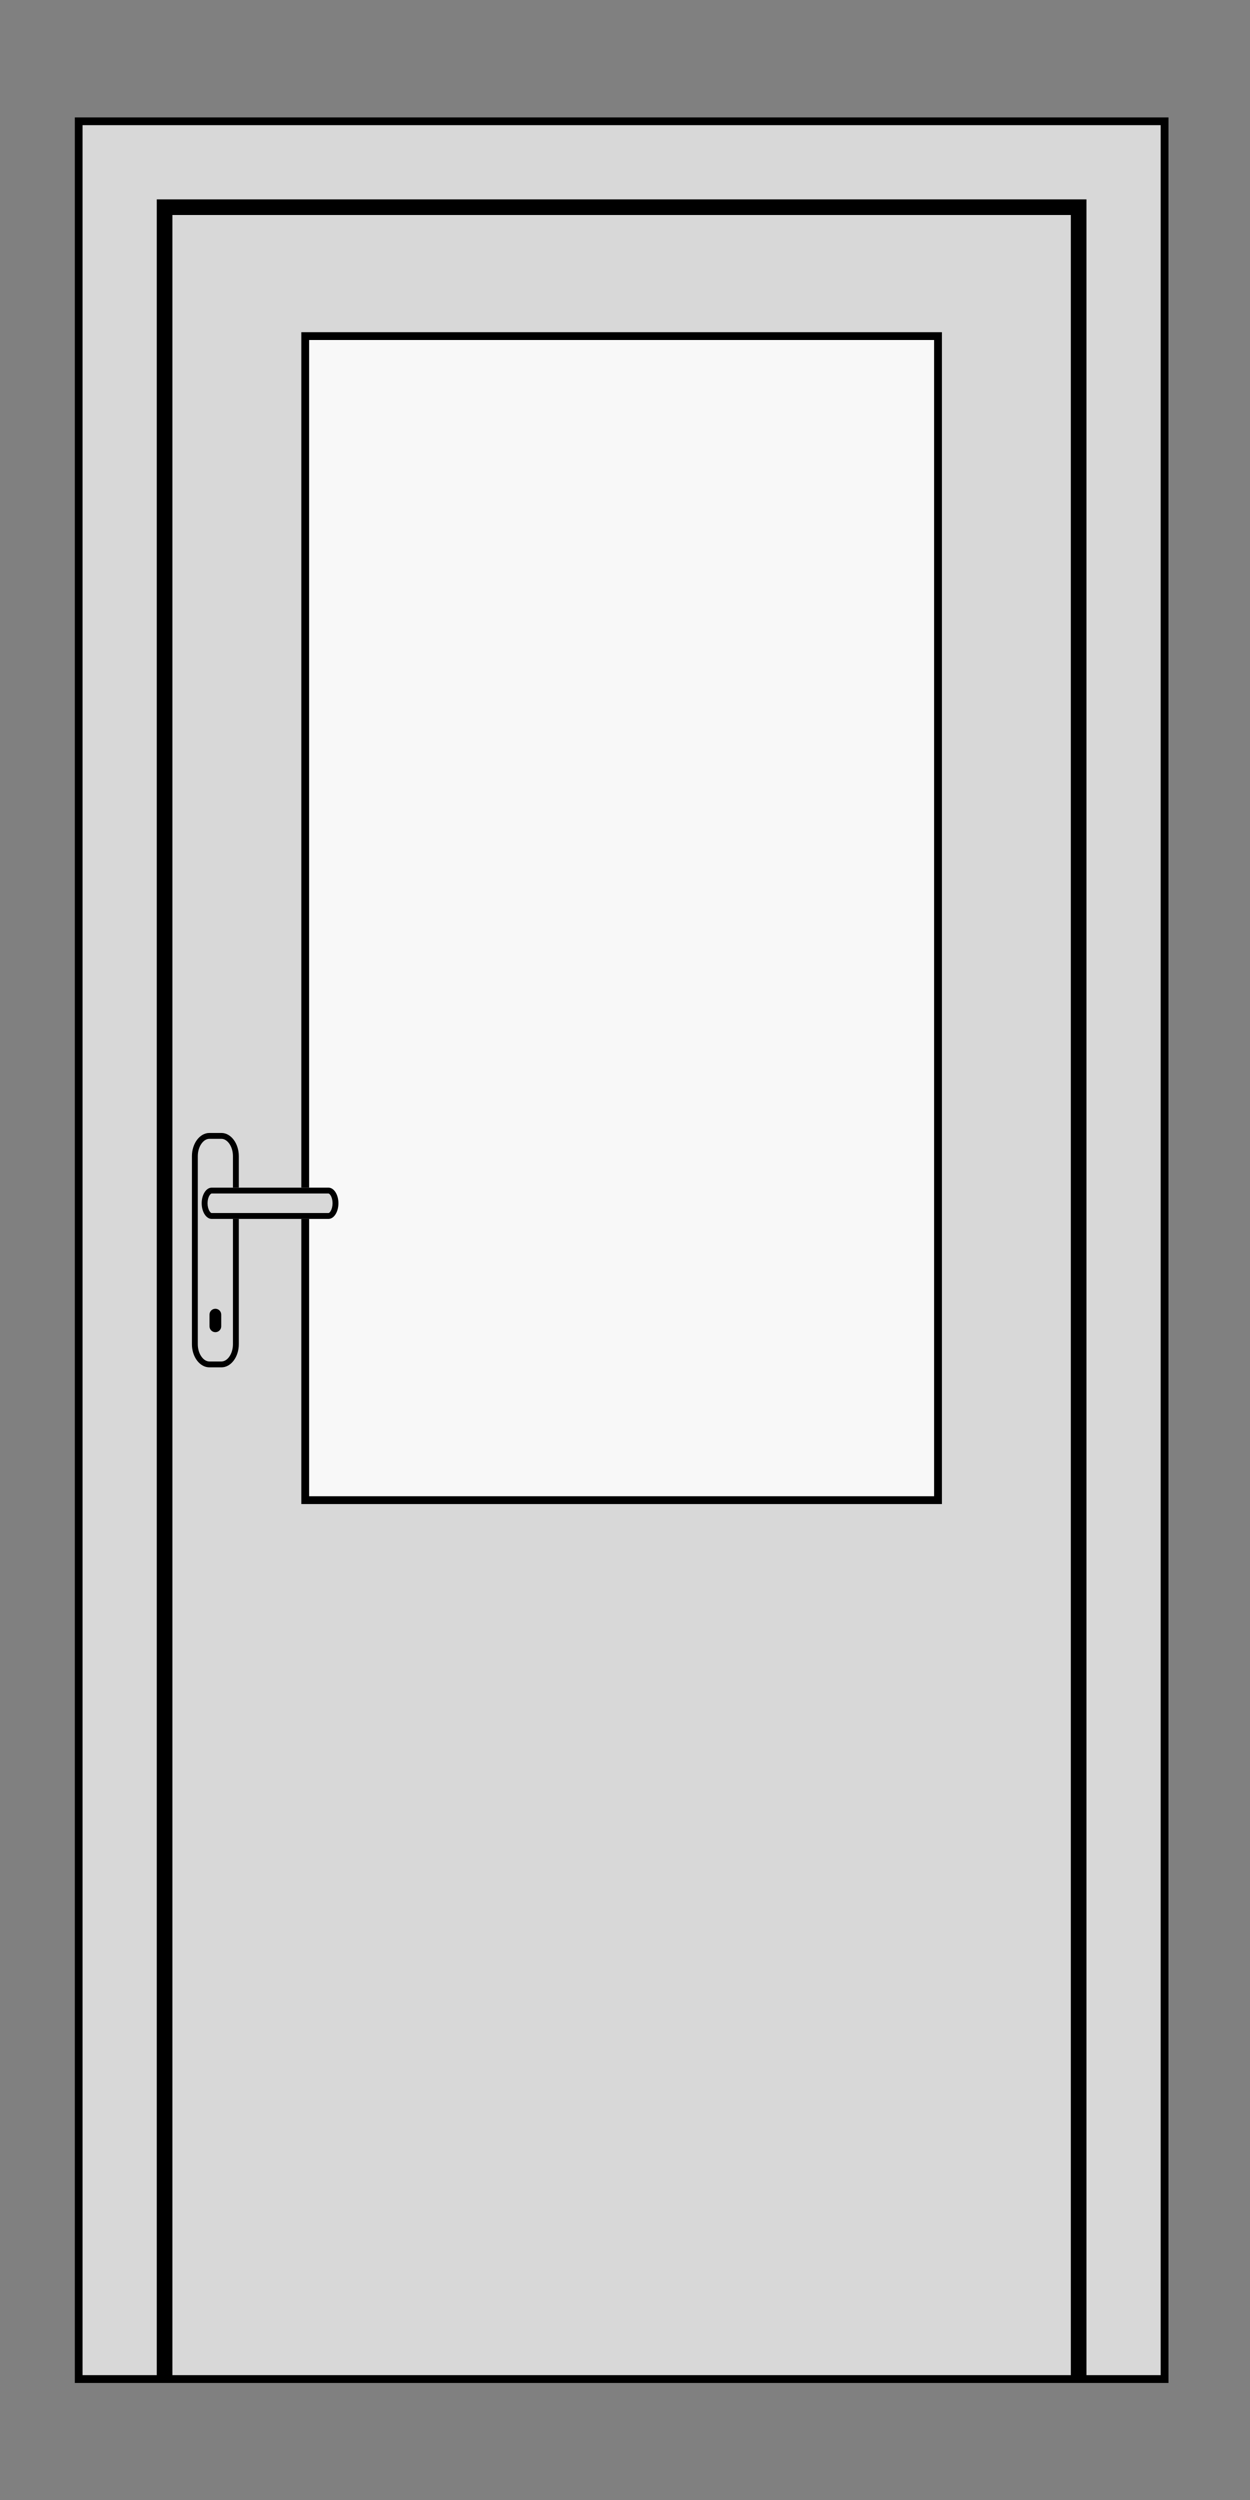
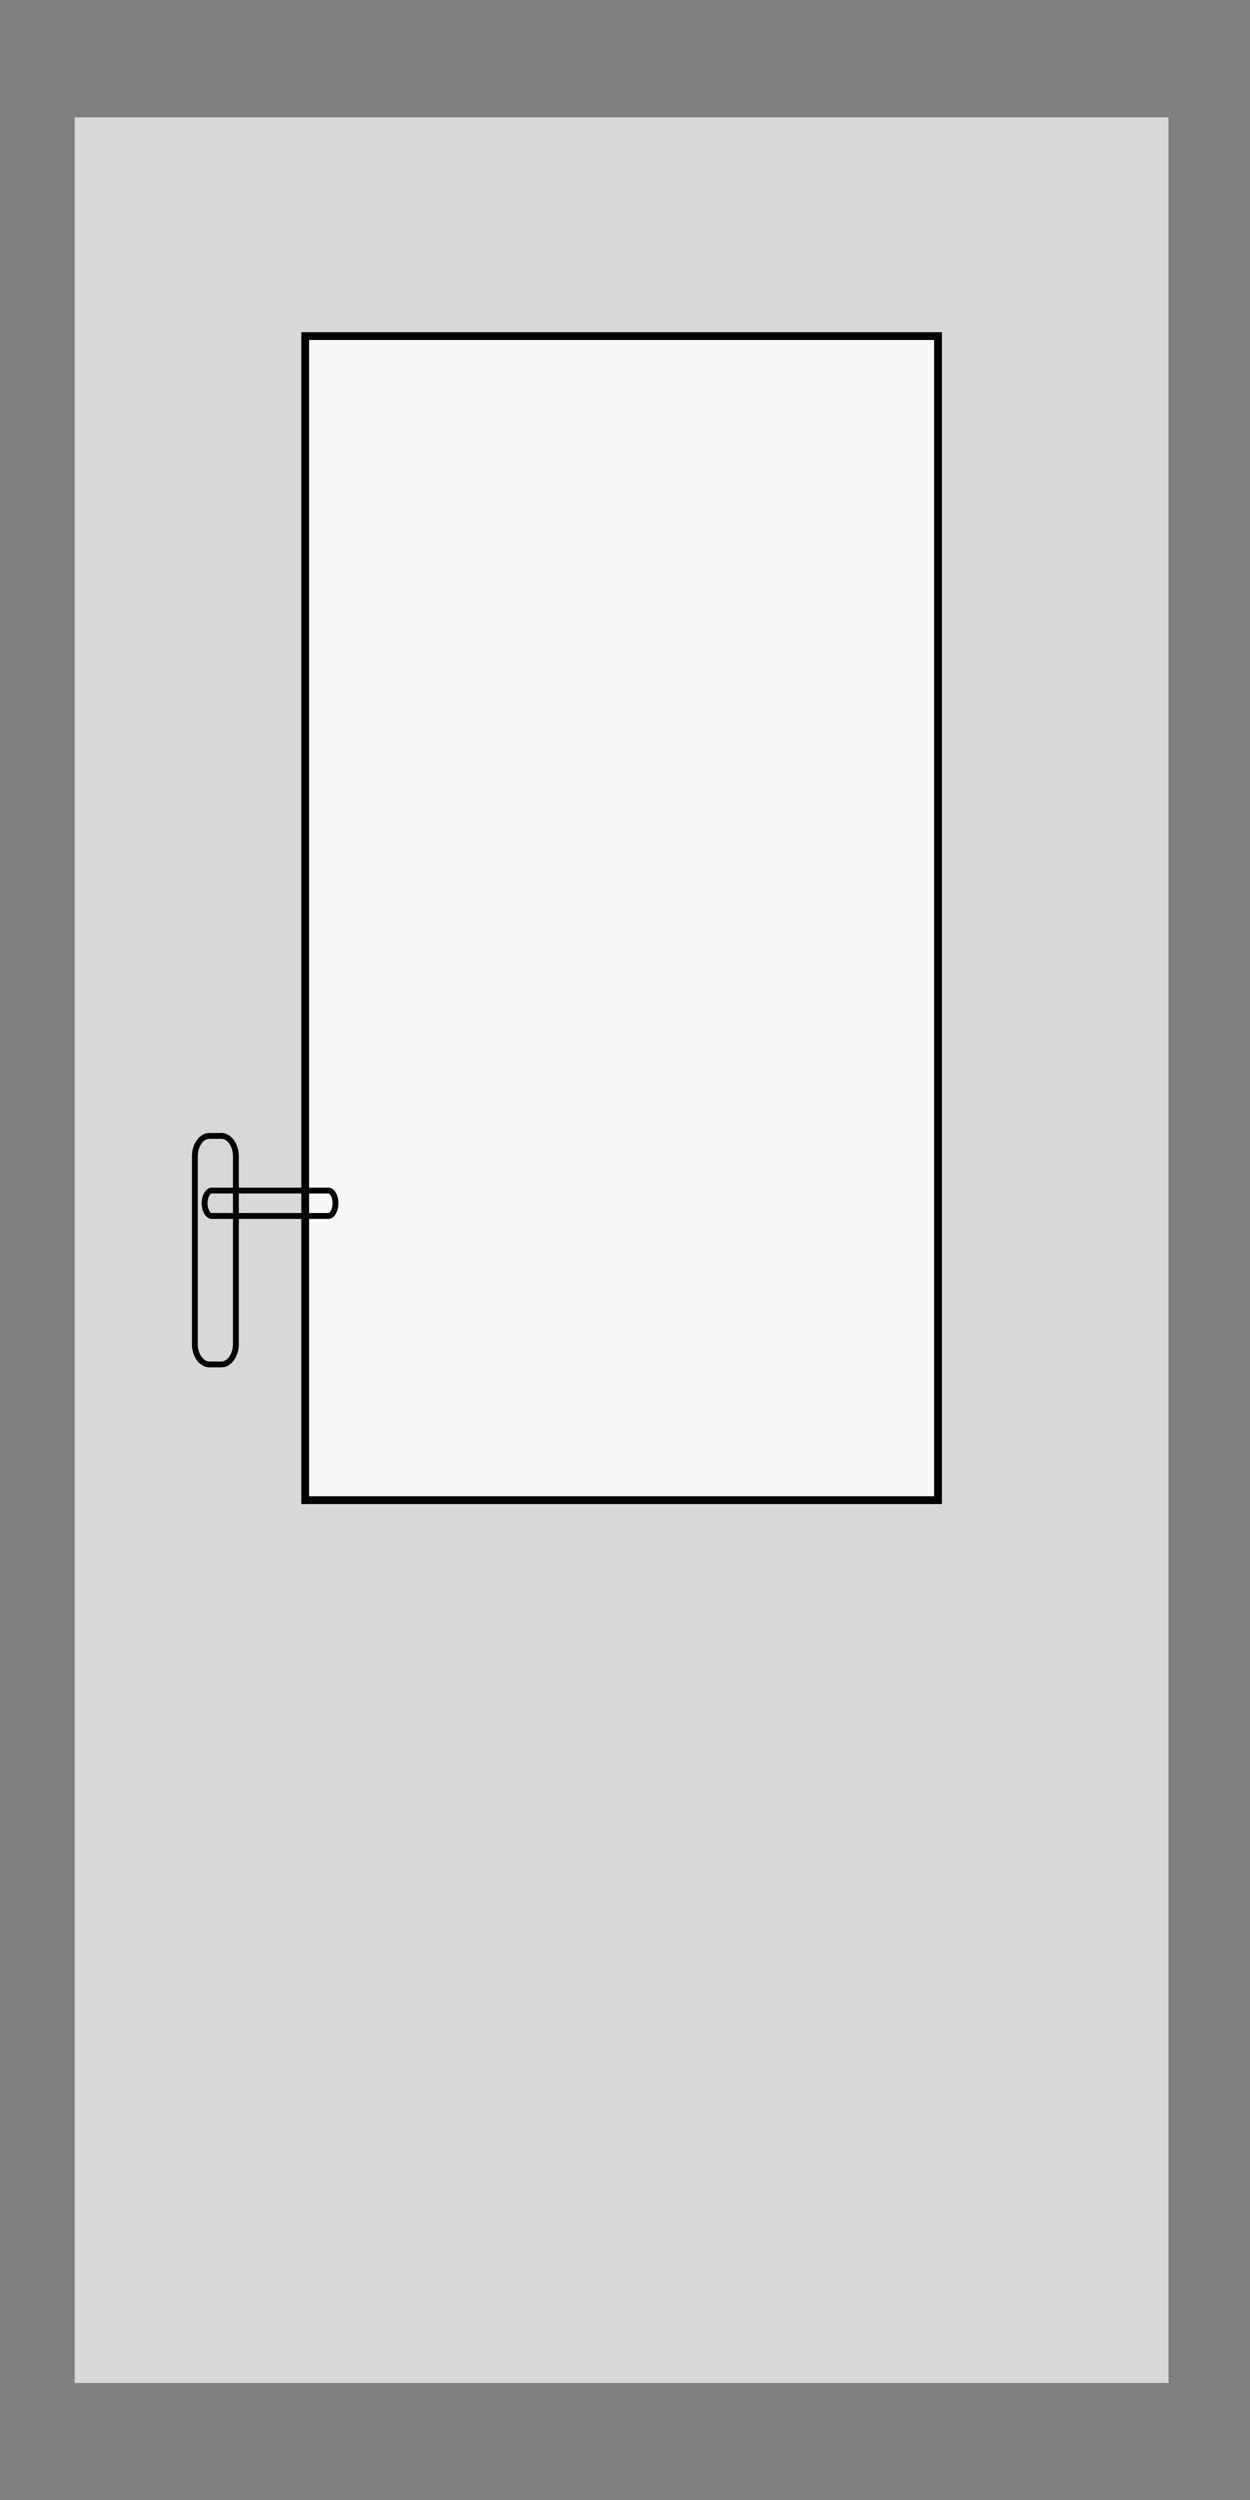
<svg xmlns="http://www.w3.org/2000/svg" xml:space="preserve" width="160px" height="320px" version="1.1" shape-rendering="geometricPrecision" text-rendering="geometricPrecision" image-rendering="optimizeQuality" fill-rule="evenodd" clip-rule="evenodd" viewBox="0 0 16000 32000">
  <rect x="0" y="0" width="16000" height="32000" fill="#808080" stroke="none" />
  <rect fill="#D8D8D8" x="956.7" y="1502" width="14000" height="29000" />
-   <path fill="#000000" d="M956.7 1502l14000 0 0 29000 -14000 0 0 -29000zm1050 28900l0 -27850 11900 0 0 27850 950 0 0 -28800 -13800 0 0 28800 950 0zm11700 0l0 -27650 -11500 0 0 27650 11500 0z" />
  <rect fill="#F8F8F8" x="3856.6" y="4252" width="8199.9" height="15000" />
  <path fill="#000000" d="M3856.7 4252l8199.9 0 0 15000 -8199.9 0 0 -15000zm8099.9 100l-7999.9 0 0 14800 7999.9 0 0 -14800z" />
-   <path fill="#D8D8D8" d="M2679.9 14502l154.6 0c121.8,0 222.3,133.7 222.3,296.8l0 2407.3c0,163.1 -100.5,295.9 -222.3,295.9l-154.6 0c-122.2,0 -223.2,-132.8 -223.2,-295.9l0 -2407.3c0,-163.1 101,-296.8 223.2,-296.8z" />
+   <path fill="#D8D8D8" d="M2679.9 14502l154.6 0c121.8,0 222.3,133.7 222.3,296.8l0 2407.3c0,163.1 -100.5,295.9 -222.3,295.9l-154.6 0c-122.2,0 -223.2,-132.8 -223.2,-295.9l0 -2407.3c0,-163.1 101,-296.8 223.2,-296.8" />
  <path fill="#000000" d="M2679.9 14502l154.6 0c121.7,0 222.2,133.7 222.2,296.8l0 2407.3c0,163.1 -100.5,295.9 -222.2,295.9l-154.6 0c-122.2,0 -223.2,-132.8 -223.2,-295.9l0 -2407.3c0,-163.1 101,-296.8 223.2,-296.8zm154.6 75l-154.6 0c-36.4,0 -71.3,22 -97.7,57.2 -31,41.3 -50.5,99.6 -50.5,164.6l0 2407.3c0,64.7 19.4,122.7 50.4,163.7 26.4,35.4 61.3,57.2 97.8,57.2l154.6 0c36.1,0 70.9,-21.8 97.1,-56.8 30.8,-41 50.1,-99.2 50.1,-164.1l0 -2407.3c0,-65.1 -19.3,-123.4 -50.2,-164.6 -26.6,-35.2 -61.2,-57.2 -97,-57.2z" />
-   <path fill="#D8D8D8" d="M2708.9 15201.9l1495.6 0c70.4,0 127.3,90.2 127.3,199l0 1.3c0,110.1 -56.9,199.7 -127.3,199.7l-1495.6 0c-69.8,0 -127.2,-89.6 -127.2,-199.7l0 -1.3c0,-108.8 57.4,-199 127.2,-199z" />
  <path fill="#000000" d="M2709 15202l1495.5 0c70.3,0 127.2,89.9 127.2,198.9l0 1.3c0,110 -56.9,199.8 -127.2,199.8l-1495.5 0c-69.9,0 -127.3,-89.8 -127.3,-199.8l0 -1.3c0,-109 57.4,-198.9 127.3,-198.9zm1495.5 75l-1495.5 0c-7.6,0 -17.5,9.3 -26.8,23.9 -15.7,24.4 -25.5,59.9 -25.5,100l0 1.3c0,40.8 9.8,76.5 25.4,101 9.3,14.6 19.1,23.8 26.9,23.8l1495.5 0c7.9,0 17.6,-9 26.8,-23.5 15.5,-25 25.4,-60.7 25.4,-101.3l0 -1.3c0,-40.3 -9.7,-75.8 -25.3,-100.3 -9.4,-14.4 -19.1,-23.6 -26.9,-23.6z" />
-   <path fill="#000000" d="M2756.7 16752l0 0c41.3,0 75,33.7 75,75l0 150c0,41.3 -33.7,75 -75,75l0 0c-41.3,0 -75,-33.7 -75,-75l0 -150c0,-41.3 33.7,-75 75,-75z" />
</svg>